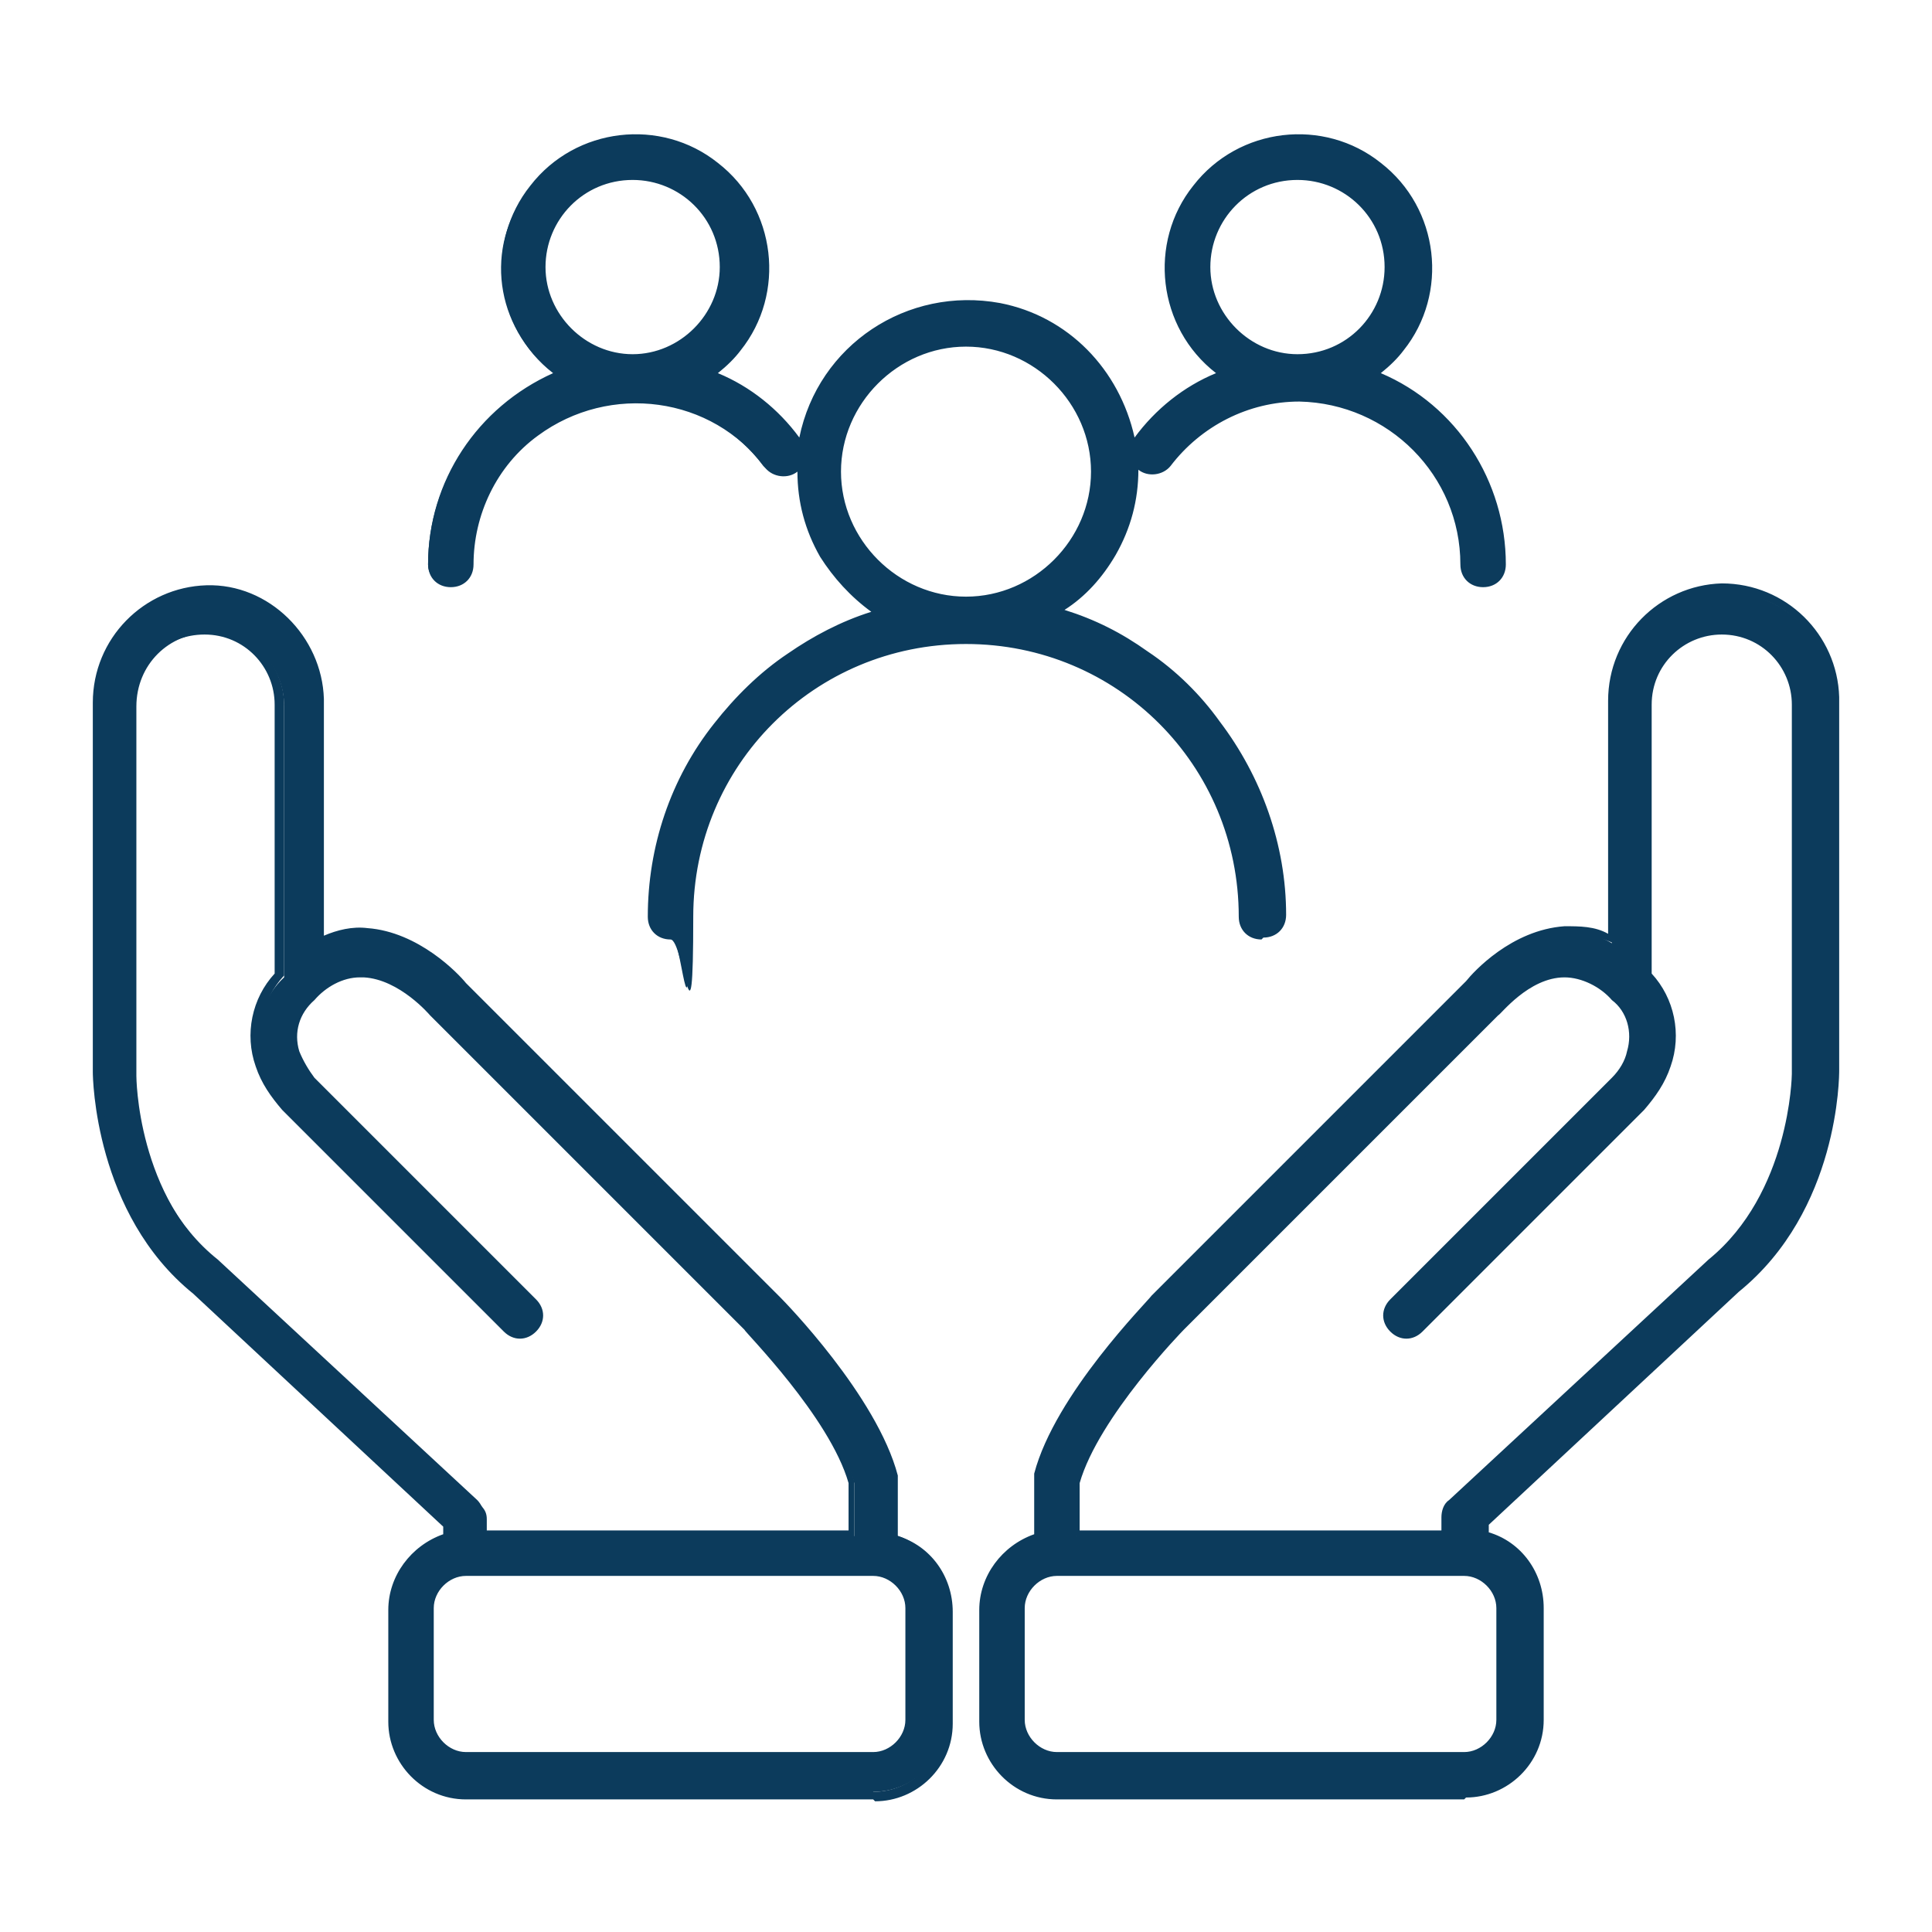
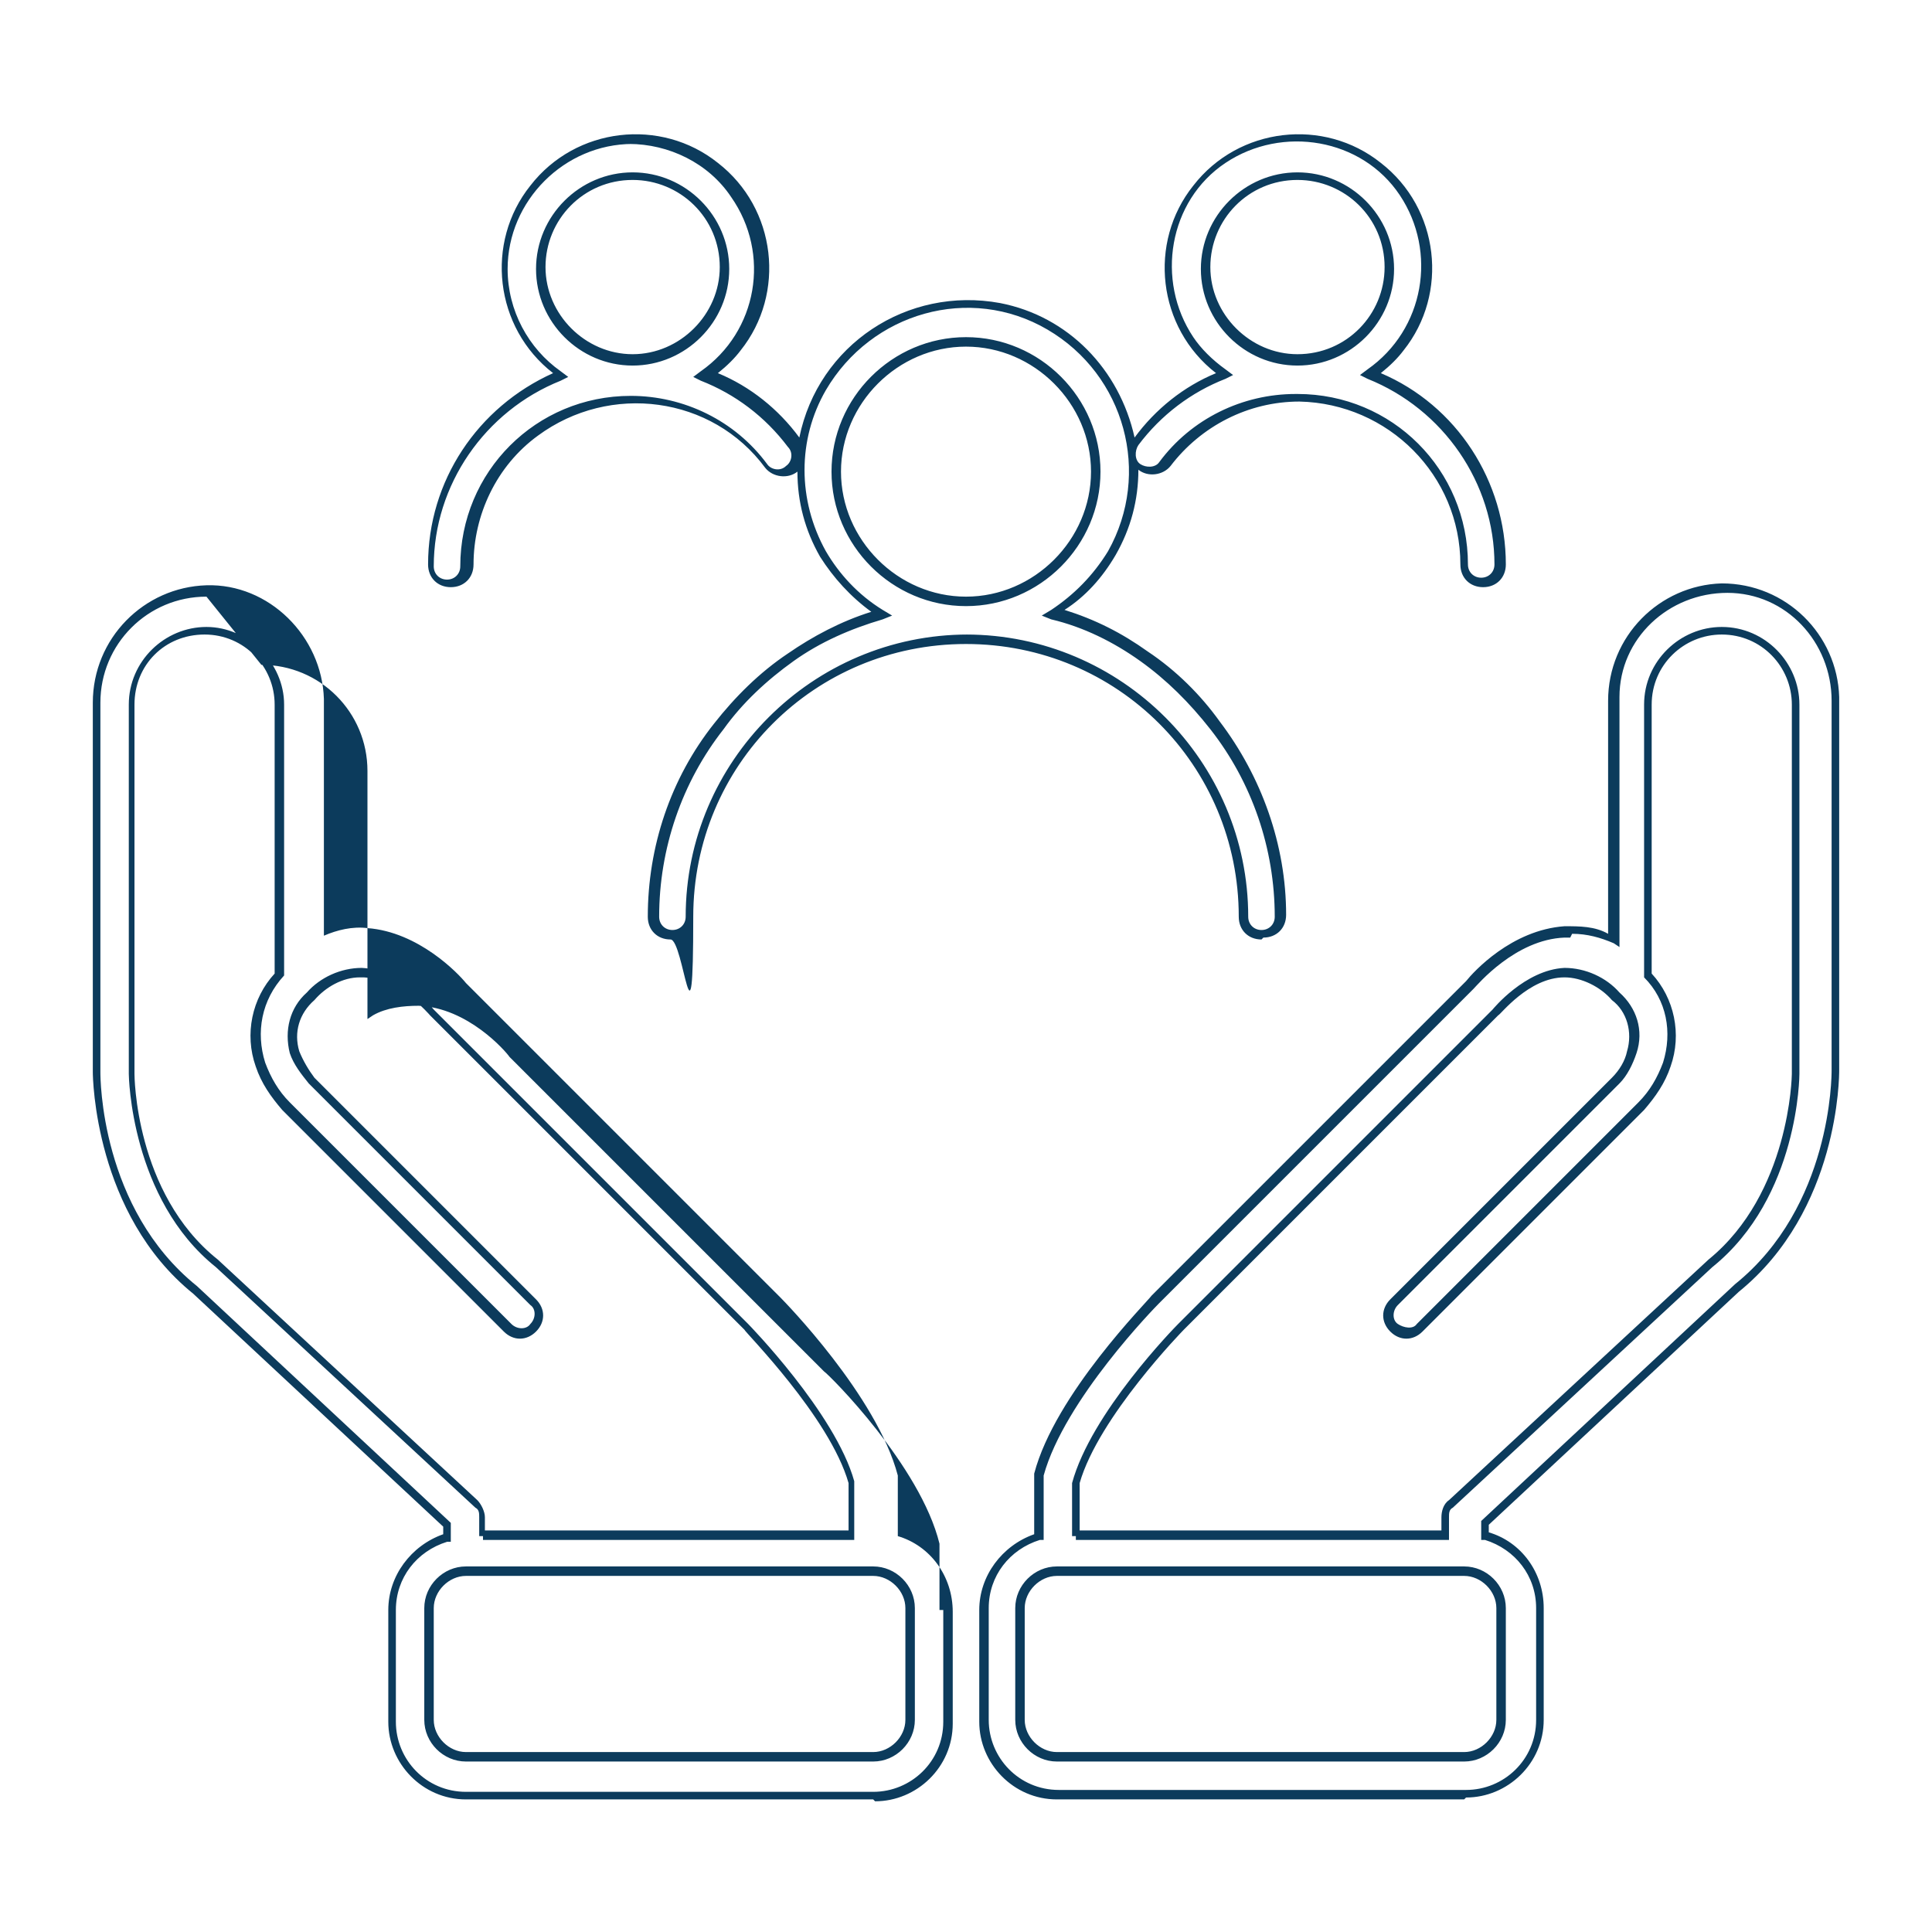
<svg xmlns="http://www.w3.org/2000/svg" id="Layer_1" version="1.1" viewBox="0 0 102 102">
  <defs>
    <style>
      .st0 {
        fill: #0c3b5c;
      }
    </style>
  </defs>
  <g id="Family_owned">
    <g id="Group_5869">
-       <path id="together" class="st0" d="M77.3,94.7h-21.5c-2.2,0-3.9-1.7-3.9-3.9v-5.9c0-1.8,1.2-3.3,2.9-3.8v-3.1c0,0,0-.2,0-.2,1-4.1,5.9-9,6.1-9.2l16.6-16.6c.3-.4,2.3-2.7,5-2.8.9,0,1.8.1,2.6.6v-12.7c0-3.2,2.5-5.9,5.8-5.9,3.2,0,5.9,2.5,5.9,5.8,0,0,0,0,0,.1v19.5c0,.3,0,7.3-5.2,11.5l-13.3,12.4v.7c1.7.4,2.9,2,2.9,3.8v5.9c0,2.2-1.8,3.9-3.9,3.9ZM55.8,83c-1.1,0-2,.9-2,2v5.9c0,1.1.9,2,2,2h21.5c1.1,0,2-.9,2-2v-5.9c0-1.1-.9-2-2-2h-21.5ZM56.8,81.1h19.5v-1c0-.3.1-.5.3-.7l13.7-12.7s0,0,0,0c4.4-3.6,4.5-9.9,4.5-10v-19.5c0-2.2-1.7-3.9-3.9-3.9-2.2,0-3.9,1.7-3.9,3.9h0v14.3c1.2,1.2,1.6,3.1,1.1,4.7-.3.8-.7,1.6-1.3,2.2l-11.7,11.7c-.4.4-1,.4-1.4,0s-.4-1,0-1.4l11.7-11.7c1.2-1.1,1.3-3.1.2-4.3,0,0-.1-.1-.2-.2h0c-.7-.8-1.7-1.2-2.7-1.2-2,.1-3.6,2.1-3.6,2.1,0,0,0,0,0,0l-16.6,16.6s-4.6,4.6-5.6,8.2v2.8h0ZM46.1,94.7h-21.5c-2.2,0-3.9-1.7-3.9-3.9v-5.9c0-1.8,1.2-3.3,2.9-3.8v-.7l-13.3-12.4c-5.2-4.2-5.2-11.2-5.2-11.5v-19.5c0-3.2,2.5-5.9,5.8-5.9,3.2,0,5.9,2.5,5.9,5.8,0,0,0,0,0,.1v12.7c.8-.4,1.7-.6,2.6-.6,2.7.1,4.7,2.4,5,2.8l16.6,16.6c.2.2,5.1,5.1,6.1,9.2,0,0,0,.2,0,.2v3.1c1.7.4,2.9,2,2.9,3.8v5.9c0,2.2-1.8,3.9-3.9,3.9h0ZM24.6,83c-1.1,0-2,.9-2,2v5.9c0,1.1.9,2,2,2h21.5c1.1,0,2-.9,2-2v-5.9c0-1.1-.9-2-2-2h-21.5ZM25.6,81.1h19.5v-2.8c-1-3.6-5.5-8.2-5.6-8.2l-16.6-16.6s0,0,0,0c0,0-1.7-2-3.6-2.1-1,0-2,.4-2.7,1.2h0c-1.2,1.2-1.3,3.1-.2,4.3,0,0,.1.1.2.2l11.7,11.7c.4.4.4,1,0,1.4s-1,.4-1.4,0l-11.7-11.7c-.6-.6-1.1-1.4-1.3-2.2-.6-1.6-.2-3.5,1.1-4.7v-14.3c0-2.2-1.7-3.9-3.9-3.9-2.2,0-3.9,1.7-3.9,3.9h0v19.5c0,0,0,6.4,4.5,10,0,0,0,0,0,0l13.7,12.7c.2.2.3.4.3.7v1h0ZM66.6,49.3c-.5,0-1-.4-1-1h0c0-8.1-6.6-14.6-14.6-14.6s-14.6,6.6-14.6,14.6-.4,1-1,1-1-.4-1-1c0-7.4,4.9-13.9,12-15.9-4.1-2.5-5.4-8-2.9-12.1,2.5-4.1,8-5.4,12.1-2.9,4.1,2.5,5.4,8,2.9,12.1-.7,1.2-1.7,2.2-2.9,2.9,7.1,2.1,12,8.6,12,15.9,0,.5-.4,1-1,1ZM51,18.1c-3.8,0-6.8,3.1-6.8,6.8s3.1,6.8,6.8,6.8,6.8-3.1,6.8-6.8c0-3.8-3.1-6.8-6.8-6.8ZM78.3,30.8c-.5,0-1-.4-1-1h0c0-4.9-3.9-8.8-8.8-8.8-2.8,0-5.4,1.3-7,3.5-.3.4-.9.5-1.4.2s-.5-.9-.2-1.4c0,0,0,0,0,0,1.2-1.6,2.8-2.8,4.7-3.6-3.1-2.2-3.9-6.4-1.7-9.5,2.2-3.1,6.4-3.9,9.5-1.7,3.1,2.2,3.9,6.4,1.7,9.5-.5.7-1,1.2-1.7,1.7,4.1,1.6,6.8,5.6,6.8,10,0,.5-.4,1-1,1ZM68.5,9.3c-2.7,0-4.9,2.2-4.9,4.9,0,2.7,2.2,4.9,4.9,4.9,2.7,0,4.9-2.2,4.9-4.9,0-2.7-2.2-4.9-4.9-4.9ZM23.6,30.8c-.5,0-1-.4-1-1,0-4.4,2.7-8.4,6.8-10-3.1-2.2-3.9-6.4-1.7-9.5,2.2-3.1,6.4-3.9,9.5-1.7,3.1,2.2,3.9,6.4,1.7,9.5-.5.7-1,1.2-1.7,1.7,1.9.7,3.5,2,4.7,3.6.3.4.2,1-.2,1.4s-1,.2-1.4-.2c-2.9-3.9-8.4-4.7-12.3-1.8-2.2,1.7-3.5,4.3-3.5,7,0,.5-.4,1-1,1,0,0,0,0,0,0ZM33.4,9.3c-2.7,0-4.9,2.2-4.9,4.9s2.2,4.9,4.9,4.9,4.9-2.2,4.9-4.9c0-2.7-2.2-4.9-4.9-4.9Z" />
-       <path id="together_-_Outline" class="st0" d="M77.3,95h-21.5c-2.3,0-4.1-1.9-4.1-4.1v-5.9c0-1.8,1.2-3.4,2.9-4v-2.9c0,0,0-.2,0-.3,1.1-4.2,6-9.1,6.2-9.4l16.6-16.6c.4-.5,2.4-2.7,5.2-2.9.8,0,1.6,0,2.3.4v-12.3c0-3.4,2.7-6.1,6-6.2,3.4,0,6.1,2.7,6.2,6,0,0,0,.1,0,.2v19.5c0,.3,0,7.4-5.3,11.7l-13.2,12.3v.4c1.7.5,2.9,2.1,2.9,4v5.9c0,2.3-1.9,4.1-4.1,4.1ZM82.9,49.5c0,0-.2,0-.3,0-2.6.1-4.6,2.5-4.8,2.7h0s-16.6,16.6-16.6,16.6c-.2.2-5,5.1-6.1,9.1,0,0,0,.1,0,.2v3.2h-.2c-1.6.5-2.7,1.9-2.7,3.6v5.9c0,2,1.6,3.7,3.7,3.7h21.5c2,0,3.7-1.6,3.7-3.7v-5.9c0-1.7-1.1-3.1-2.7-3.6h-.2v-1l13.4-12.5c5.1-4.1,5.1-11,5.1-11.3v-19.5c0-3.1-2.4-5.7-5.5-5.7-3.1,0-5.7,2.4-5.7,5.5,0,0,0,0,0,.1v13.1l-.3-.2c-.7-.3-1.4-.5-2.2-.5h0ZM46.1,95h-21.5c-2.3,0-4.1-1.9-4.1-4.1v-5.9c0-1.8,1.2-3.4,2.9-4v-.4l-13.2-12.3c-5.2-4.2-5.3-11.4-5.3-11.7v-19.5c0-3.4,2.7-6.1,6-6.2s6.1,2.7,6.2,6c0,0,0,.1,0,.2v12.3c.7-.3,1.5-.5,2.3-.4,2.7.2,4.8,2.4,5.2,2.9l16.6,16.6c.2.2,5.1,5.2,6.2,9.4,0,0,0,.2,0,.3v2.9c1.7.5,2.9,2.1,2.9,4v5.9c0,2.3-1.9,4.1-4.1,4.1ZM10.9,31.5c-3.1,0-5.6,2.5-5.6,5.6v19.5c0,.3,0,7.2,5.1,11.3h0s13.4,12.5,13.4,12.5v1h-.2c-1.6.5-2.7,1.9-2.7,3.6v5.9c0,2,1.6,3.7,3.7,3.7h21.5c2,0,3.7-1.6,3.7-3.7v-5.9c0-1.7-1.1-3.1-2.7-3.6h-.2v-3.3c0,0,0-.1,0-.2-1-4.1-5.8-8.9-6.1-9.1l-16.6-16.6c-.2-.3-2.2-2.6-4.8-2.7-.8,0-1.7.1-2.4.5l-.3.2v-13.1c0-3.1-2.5-5.6-5.6-5.6ZM77.3,93h-21.5c-1.2,0-2.2-1-2.2-2.2v-5.9c0-1.2,1-2.2,2.2-2.2h21.5c1.2,0,2.2,1,2.2,2.2v5.9c0,1.2-1,2.2-2.2,2.2ZM55.8,83.2c-.9,0-1.7.8-1.7,1.7v5.9c0,.9.8,1.7,1.7,1.7h21.5c.9,0,1.7-.8,1.7-1.7v-5.9c0-.9-.8-1.7-1.7-1.7h-21.5ZM46.1,93h-21.5c-1.2,0-2.2-1-2.2-2.2v-5.9c0-1.2,1-2.2,2.2-2.2h21.5c1.2,0,2.2,1,2.2,2.2v5.9c0,1.2-1,2.2-2.2,2.2ZM24.6,83.2c-.9,0-1.7.8-1.7,1.7v5.9c0,.9.8,1.7,1.7,1.7h21.5c.9,0,1.7-.8,1.7-1.7v-5.9c0-.9-.8-1.7-1.7-1.7h-21.5ZM76.6,81.3h-19.8v-.2h-.2v-2.8h0c1-3.7,5.4-8.2,5.6-8.4l16.6-16.6s0,0,0,0c0,0,1.7-2.1,3.8-2.2,1.1,0,2.2.5,2.9,1.3h0c.9.8,1.3,2,.9,3.2-.2.6-.5,1.2-.9,1.6l-11.7,11.7c-.3.3-.3.8,0,1s.8.3,1,0l11.7-11.7c.6-.6,1-1.3,1.3-2.1.5-1.6.2-3.3-1-4.5h0v-14.4c0-2.3,1.9-4.1,4.1-4.1,2.3,0,4.1,1.9,4.1,4.1h0v19.5c0,0,0,6.5-4.6,10.2,0,0,0,0,0,0l-13.7,12.7c-.2.1-.2.3-.2.5v1.2ZM57.1,80.8h19v-.7c0-.3.1-.7.4-.9l13.7-12.7s0,0,0,0c4.3-3.5,4.4-9.7,4.4-9.8v-19.5c0-2-1.6-3.7-3.7-3.7-2,0-3.7,1.6-3.7,3.7h0v14.2c1.2,1.3,1.6,3.2,1,4.9-.3.9-.8,1.6-1.4,2.3l-11.7,11.7c-.5.5-1.2.5-1.7,0s-.5-1.2,0-1.7h0l11.7-11.7c.4-.4.7-.9.8-1.4.3-1,0-2.1-.8-2.7h0c-.6-.7-1.6-1.2-2.5-1.2-1.9,0-3.4,2-3.5,2,0,0,0,0,0,0l-16.6,16.6s-4.5,4.6-5.5,8.1v2.5ZM45.3,81.3h-19.8v-.2h-.2v-1c0-.2,0-.4-.2-.5l-13.7-12.7s0,0,0,0c-4.5-3.6-4.6-10.1-4.6-10.2v-19.5c0-2.3,1.9-4.1,4.1-4.1s4.1,1.9,4.1,4.1h0v14.3h0c-1.2,1.3-1.5,3-1,4.6.3.8.7,1.5,1.3,2.1l11.7,11.7c.3.3.8.3,1,0,.3-.3.3-.8,0-1h0l-11.7-11.7c-.4-.5-.8-1-1-1.6-.3-1.2,0-2.4.9-3.2h0c.7-.8,1.8-1.3,2.9-1.3,2.1.1,3.8,2.2,3.8,2.2,0,0,0,0,0,0l16.6,16.6s4.6,4.7,5.6,8.3h0s0,3.1,0,3.1ZM25.8,80.8h19v-2.5c-1-3.5-5.5-8-5.5-8.1l-16.6-16.6s0,0,0,0c0,0-1.6-1.9-3.5-2h-.2c-.9,0-1.8.5-2.4,1.2h0c-.8.7-1.1,1.7-.8,2.7.2.5.5,1,.8,1.4l11.7,11.7c.5.5.5,1.2,0,1.7-.5.5-1.2.5-1.7,0h0l-11.7-11.7c-.6-.7-1.1-1.4-1.4-2.3-.6-1.7-.2-3.6,1-4.9v-14.2c0-2-1.6-3.7-3.7-3.7s-3.7,1.6-3.7,3.7v19.5c0,0,0,6.3,4.4,9.8,0,0,0,0,0,0l13.7,12.7c.2.2.4.6.4.9v.7ZM66.6,49.6c-.7,0-1.2-.5-1.2-1.2,0-8-6.4-14.4-14.4-14.4s-14.4,6.4-14.4,14.4-.5,1.2-1.2,1.2-1.2-.5-1.2-1.2h0c0-3.7,1.2-7.3,3.5-10.2,1.1-1.4,2.4-2.7,3.9-3.7,1.3-.9,2.8-1.7,4.4-2.2-1.1-.8-2-1.8-2.7-2.9-.8-1.4-1.2-2.9-1.2-4.5h0s0,0,0,0c-.5.4-1.3.3-1.7-.2,0,0,0,0,0,0-2.8-3.8-8.2-4.5-12-1.7-2.2,1.6-3.4,4.2-3.4,6.8,0,.7-.5,1.2-1.2,1.2s-1.2-.5-1.2-1.2c0-4.4,2.6-8.3,6.6-10.1-3.1-2.4-3.6-6.9-1.2-9.9,2.4-3.1,6.9-3.6,9.9-1.2,3.1,2.4,3.6,6.9,1.2,9.9-.3.4-.7.8-1.2,1.2,1.7.7,3.2,1.9,4.3,3.4,1-4.9,5.7-8,10.6-7.1,3.6.7,6.3,3.5,7.1,7.1,1.1-1.5,2.6-2.7,4.3-3.4-3.1-2.4-3.6-6.9-1.2-9.9,2.4-3.1,6.9-3.6,9.9-1.2,3.1,2.4,3.6,6.9,1.2,9.9-.3.4-.7.8-1.2,1.2,4,1.7,6.6,5.7,6.6,10.1,0,.7-.5,1.2-1.2,1.2s-1.2-.5-1.2-1.2c0-4.7-3.8-8.5-8.5-8.6-2.7,0-5.2,1.3-6.8,3.4-.4.5-1.2.6-1.7.2h0s0,0,0,0c0,1.6-.4,3.1-1.2,4.5-.7,1.2-1.6,2.2-2.7,2.9,1.6.5,3,1.2,4.4,2.2,1.5,1,2.8,2.3,3.8,3.7,2.2,2.9,3.5,6.5,3.5,10.2,0,.7-.5,1.2-1.2,1.2ZM51,33.5c8.2,0,14.9,6.7,14.9,14.9,0,.4.3.7.7.7s.7-.3.7-.7c0-3.6-1.2-7.1-3.4-9.9-1.1-1.4-2.3-2.6-3.7-3.6-1.4-1-3-1.8-4.7-2.2l-.5-.2.5-.3c1.2-.8,2.2-1.8,3-3.1,2.3-4.1.9-9.3-3.2-11.7s-9.3-.9-11.7,3.2c-1.5,2.6-1.5,5.8,0,8.5.7,1.2,1.7,2.3,3,3.1l.5.3-.5.2c-1.7.5-3.3,1.2-4.7,2.2-1.4,1-2.7,2.2-3.7,3.6-2.2,2.8-3.4,6.3-3.4,9.9,0,.4.3.7.7.7s.7-.3.7-.7c0-8.2,6.7-14.9,14.9-14.9ZM68.5,20.8c5,0,9,4,9,9,0,.4.3.7.7.7s.7-.3.7-.7c0-4.3-2.7-8.2-6.7-9.8l-.4-.2.4-.3c3-2.1,3.7-6.2,1.7-9.2s-6.2-3.7-9.2-1.7-3.7,6.2-1.7,9.2c.4.6,1,1.2,1.7,1.7l.4.3-.4.2c-1.8.7-3.4,1.9-4.6,3.5-.2.3-.2.8.1,1,.3.2.8.2,1-.1h0c1.7-2.3,4.4-3.6,7.2-3.6ZM33.4,7.6c-3.6,0-6.6,3-6.6,6.6,0,2.2,1.1,4.2,2.8,5.4l.4.3-.4.2c-4,1.6-6.7,5.5-6.7,9.8,0,.4.3.7.7.7s.7-.3.7-.7c0-5,4-9,9-9,2.8,0,5.5,1.3,7.2,3.6.2.3.7.4,1,.1.3-.2.4-.7.1-1-1.2-1.6-2.8-2.8-4.6-3.5l-.4-.2.4-.3c3-2.1,3.7-6.2,1.6-9.2-1.2-1.8-3.3-2.8-5.4-2.8ZM51,32c-3.9,0-7.1-3.2-7.1-7.1s3.2-7.1,7.1-7.1,7.1,3.2,7.1,7.1c0,3.9-3.2,7.1-7.1,7.1ZM51,18.3c-3.6,0-6.6,3-6.6,6.6s3,6.6,6.6,6.6,6.6-3,6.6-6.6c0-3.6-3-6.6-6.6-6.6h0ZM68.5,19.3c-2.8,0-5.1-2.3-5.1-5.1s2.3-5.1,5.1-5.1c2.8,0,5.1,2.3,5.1,5.1h0c0,2.8-2.3,5.1-5.1,5.1h0ZM68.5,9.5c-2.6,0-4.6,2.1-4.6,4.6s2.1,4.6,4.6,4.6c2.6,0,4.6-2.1,4.6-4.6,0-2.6-2.1-4.6-4.6-4.6h0ZM33.4,19.3c-2.8,0-5.1-2.3-5.1-5.1,0-2.8,2.3-5.1,5.1-5.1,2.8,0,5.1,2.3,5.1,5.1h0c0,2.8-2.3,5.1-5.1,5.1ZM33.4,9.5c-2.6,0-4.6,2.1-4.6,4.6s2.1,4.6,4.6,4.6,4.6-2.1,4.6-4.6c0-2.6-2.1-4.6-4.6-4.6h0Z" />
+       <path id="together_-_Outline" class="st0" d="M77.3,95h-21.5c-2.3,0-4.1-1.9-4.1-4.1v-5.9c0-1.8,1.2-3.4,2.9-4v-2.9c0,0,0-.2,0-.3,1.1-4.2,6-9.1,6.2-9.4l16.6-16.6c.4-.5,2.4-2.7,5.2-2.9.8,0,1.6,0,2.3.4v-12.3c0-3.4,2.7-6.1,6-6.2,3.4,0,6.1,2.7,6.2,6,0,0,0,.1,0,.2v19.5c0,.3,0,7.4-5.3,11.7l-13.2,12.3v.4c1.7.5,2.9,2.1,2.9,4v5.9c0,2.3-1.9,4.1-4.1,4.1ZM82.9,49.5c0,0-.2,0-.3,0-2.6.1-4.6,2.5-4.8,2.7h0s-16.6,16.6-16.6,16.6c-.2.2-5,5.1-6.1,9.1,0,0,0,.1,0,.2v3.2h-.2c-1.6.5-2.7,1.9-2.7,3.6v5.9c0,2,1.6,3.7,3.7,3.7h21.5c2,0,3.7-1.6,3.7-3.7v-5.9c0-1.7-1.1-3.1-2.7-3.6h-.2v-1l13.4-12.5c5.1-4.1,5.1-11,5.1-11.3v-19.5c0-3.1-2.4-5.7-5.5-5.7-3.1,0-5.7,2.4-5.7,5.5,0,0,0,0,0,.1v13.1l-.3-.2c-.7-.3-1.4-.5-2.2-.5h0ZM46.1,95h-21.5c-2.3,0-4.1-1.9-4.1-4.1v-5.9c0-1.8,1.2-3.4,2.9-4v-.4l-13.2-12.3c-5.2-4.2-5.3-11.4-5.3-11.7v-19.5c0-3.4,2.7-6.1,6-6.2s6.1,2.7,6.2,6c0,0,0,.1,0,.2v12.3c.7-.3,1.5-.5,2.3-.4,2.7.2,4.8,2.4,5.2,2.9l16.6,16.6c.2.2,5.1,5.2,6.2,9.4,0,0,0,.2,0,.3v2.9c1.7.5,2.9,2.1,2.9,4v5.9c0,2.3-1.9,4.1-4.1,4.1ZM10.9,31.5c-3.1,0-5.6,2.5-5.6,5.6v19.5c0,.3,0,7.2,5.1,11.3h0s13.4,12.5,13.4,12.5v1h-.2c-1.6.5-2.7,1.9-2.7,3.6v5.9c0,2,1.6,3.7,3.7,3.7h21.5c2,0,3.7-1.6,3.7-3.7v-5.9h-.2v-3.3c0,0,0-.1,0-.2-1-4.1-5.8-8.9-6.1-9.1l-16.6-16.6c-.2-.3-2.2-2.6-4.8-2.7-.8,0-1.7.1-2.4.5l-.3.2v-13.1c0-3.1-2.5-5.6-5.6-5.6ZM77.3,93h-21.5c-1.2,0-2.2-1-2.2-2.2v-5.9c0-1.2,1-2.2,2.2-2.2h21.5c1.2,0,2.2,1,2.2,2.2v5.9c0,1.2-1,2.2-2.2,2.2ZM55.8,83.2c-.9,0-1.7.8-1.7,1.7v5.9c0,.9.8,1.7,1.7,1.7h21.5c.9,0,1.7-.8,1.7-1.7v-5.9c0-.9-.8-1.7-1.7-1.7h-21.5ZM46.1,93h-21.5c-1.2,0-2.2-1-2.2-2.2v-5.9c0-1.2,1-2.2,2.2-2.2h21.5c1.2,0,2.2,1,2.2,2.2v5.9c0,1.2-1,2.2-2.2,2.2ZM24.6,83.2c-.9,0-1.7.8-1.7,1.7v5.9c0,.9.8,1.7,1.7,1.7h21.5c.9,0,1.7-.8,1.7-1.7v-5.9c0-.9-.8-1.7-1.7-1.7h-21.5ZM76.6,81.3h-19.8v-.2h-.2v-2.8h0c1-3.7,5.4-8.2,5.6-8.4l16.6-16.6s0,0,0,0c0,0,1.7-2.1,3.8-2.2,1.1,0,2.2.5,2.9,1.3h0c.9.8,1.3,2,.9,3.2-.2.6-.5,1.2-.9,1.6l-11.7,11.7c-.3.3-.3.8,0,1s.8.3,1,0l11.7-11.7c.6-.6,1-1.3,1.3-2.1.5-1.6.2-3.3-1-4.5h0v-14.4c0-2.3,1.9-4.1,4.1-4.1,2.3,0,4.1,1.9,4.1,4.1h0v19.5c0,0,0,6.5-4.6,10.2,0,0,0,0,0,0l-13.7,12.7c-.2.1-.2.3-.2.5v1.2ZM57.1,80.8h19v-.7c0-.3.1-.7.4-.9l13.7-12.7s0,0,0,0c4.3-3.5,4.4-9.7,4.4-9.8v-19.5c0-2-1.6-3.7-3.7-3.7-2,0-3.7,1.6-3.7,3.7h0v14.2c1.2,1.3,1.6,3.2,1,4.9-.3.9-.8,1.6-1.4,2.3l-11.7,11.7c-.5.5-1.2.5-1.7,0s-.5-1.2,0-1.7h0l11.7-11.7c.4-.4.7-.9.8-1.4.3-1,0-2.1-.8-2.7h0c-.6-.7-1.6-1.2-2.5-1.2-1.9,0-3.4,2-3.5,2,0,0,0,0,0,0l-16.6,16.6s-4.5,4.6-5.5,8.1v2.5ZM45.3,81.3h-19.8v-.2h-.2v-1c0-.2,0-.4-.2-.5l-13.7-12.7s0,0,0,0c-4.5-3.6-4.6-10.1-4.6-10.2v-19.5c0-2.3,1.9-4.1,4.1-4.1s4.1,1.9,4.1,4.1h0v14.3h0c-1.2,1.3-1.5,3-1,4.6.3.8.7,1.5,1.3,2.1l11.7,11.7c.3.3.8.3,1,0,.3-.3.3-.8,0-1h0l-11.7-11.7c-.4-.5-.8-1-1-1.6-.3-1.2,0-2.4.9-3.2h0c.7-.8,1.8-1.3,2.9-1.3,2.1.1,3.8,2.2,3.8,2.2,0,0,0,0,0,0l16.6,16.6s4.6,4.7,5.6,8.3h0s0,3.1,0,3.1ZM25.8,80.8h19v-2.5c-1-3.5-5.5-8-5.5-8.1l-16.6-16.6s0,0,0,0c0,0-1.6-1.9-3.5-2h-.2c-.9,0-1.8.5-2.4,1.2h0c-.8.7-1.1,1.7-.8,2.7.2.5.5,1,.8,1.4l11.7,11.7c.5.5.5,1.2,0,1.7-.5.5-1.2.5-1.7,0h0l-11.7-11.7c-.6-.7-1.1-1.4-1.4-2.3-.6-1.7-.2-3.6,1-4.9v-14.2c0-2-1.6-3.7-3.7-3.7s-3.7,1.6-3.7,3.7v19.5c0,0,0,6.3,4.4,9.8,0,0,0,0,0,0l13.7,12.7c.2.2.4.6.4.9v.7ZM66.6,49.6c-.7,0-1.2-.5-1.2-1.2,0-8-6.4-14.4-14.4-14.4s-14.4,6.4-14.4,14.4-.5,1.2-1.2,1.2-1.2-.5-1.2-1.2h0c0-3.7,1.2-7.3,3.5-10.2,1.1-1.4,2.4-2.7,3.9-3.7,1.3-.9,2.8-1.7,4.4-2.2-1.1-.8-2-1.8-2.7-2.9-.8-1.4-1.2-2.9-1.2-4.5h0s0,0,0,0c-.5.4-1.3.3-1.7-.2,0,0,0,0,0,0-2.8-3.8-8.2-4.5-12-1.7-2.2,1.6-3.4,4.2-3.4,6.8,0,.7-.5,1.2-1.2,1.2s-1.2-.5-1.2-1.2c0-4.4,2.6-8.3,6.6-10.1-3.1-2.4-3.6-6.9-1.2-9.9,2.4-3.1,6.9-3.6,9.9-1.2,3.1,2.4,3.6,6.9,1.2,9.9-.3.4-.7.8-1.2,1.2,1.7.7,3.2,1.9,4.3,3.4,1-4.9,5.7-8,10.6-7.1,3.6.7,6.3,3.5,7.1,7.1,1.1-1.5,2.6-2.7,4.3-3.4-3.1-2.4-3.6-6.9-1.2-9.9,2.4-3.1,6.9-3.6,9.9-1.2,3.1,2.4,3.6,6.9,1.2,9.9-.3.4-.7.8-1.2,1.2,4,1.7,6.6,5.7,6.6,10.1,0,.7-.5,1.2-1.2,1.2s-1.2-.5-1.2-1.2c0-4.7-3.8-8.5-8.5-8.6-2.7,0-5.2,1.3-6.8,3.4-.4.5-1.2.6-1.7.2h0s0,0,0,0c0,1.6-.4,3.1-1.2,4.5-.7,1.2-1.6,2.2-2.7,2.9,1.6.5,3,1.2,4.4,2.2,1.5,1,2.8,2.3,3.8,3.7,2.2,2.9,3.5,6.5,3.5,10.2,0,.7-.5,1.2-1.2,1.2ZM51,33.5c8.2,0,14.9,6.7,14.9,14.9,0,.4.3.7.7.7s.7-.3.7-.7c0-3.6-1.2-7.1-3.4-9.9-1.1-1.4-2.3-2.6-3.7-3.6-1.4-1-3-1.8-4.7-2.2l-.5-.2.5-.3c1.2-.8,2.2-1.8,3-3.1,2.3-4.1.9-9.3-3.2-11.7s-9.3-.9-11.7,3.2c-1.5,2.6-1.5,5.8,0,8.5.7,1.2,1.7,2.3,3,3.1l.5.3-.5.2c-1.7.5-3.3,1.2-4.7,2.2-1.4,1-2.7,2.2-3.7,3.6-2.2,2.8-3.4,6.3-3.4,9.9,0,.4.3.7.7.7s.7-.3.7-.7c0-8.2,6.7-14.9,14.9-14.9ZM68.5,20.8c5,0,9,4,9,9,0,.4.3.7.7.7s.7-.3.7-.7c0-4.3-2.7-8.2-6.7-9.8l-.4-.2.4-.3c3-2.1,3.7-6.2,1.7-9.2s-6.2-3.7-9.2-1.7-3.7,6.2-1.7,9.2c.4.6,1,1.2,1.7,1.7l.4.3-.4.2c-1.8.7-3.4,1.9-4.6,3.5-.2.3-.2.8.1,1,.3.2.8.2,1-.1h0c1.7-2.3,4.4-3.6,7.2-3.6ZM33.4,7.6c-3.6,0-6.6,3-6.6,6.6,0,2.2,1.1,4.2,2.8,5.4l.4.3-.4.2c-4,1.6-6.7,5.5-6.7,9.8,0,.4.3.7.7.7s.7-.3.7-.7c0-5,4-9,9-9,2.8,0,5.5,1.3,7.2,3.6.2.3.7.4,1,.1.3-.2.4-.7.1-1-1.2-1.6-2.8-2.8-4.6-3.5l-.4-.2.4-.3c3-2.1,3.7-6.2,1.6-9.2-1.2-1.8-3.3-2.8-5.4-2.8ZM51,32c-3.9,0-7.1-3.2-7.1-7.1s3.2-7.1,7.1-7.1,7.1,3.2,7.1,7.1c0,3.9-3.2,7.1-7.1,7.1ZM51,18.3c-3.6,0-6.6,3-6.6,6.6s3,6.6,6.6,6.6,6.6-3,6.6-6.6c0-3.6-3-6.6-6.6-6.6h0ZM68.5,19.3c-2.8,0-5.1-2.3-5.1-5.1s2.3-5.1,5.1-5.1c2.8,0,5.1,2.3,5.1,5.1h0c0,2.8-2.3,5.1-5.1,5.1h0ZM68.5,9.5c-2.6,0-4.6,2.1-4.6,4.6s2.1,4.6,4.6,4.6c2.6,0,4.6-2.1,4.6-4.6,0-2.6-2.1-4.6-4.6-4.6h0ZM33.4,19.3c-2.8,0-5.1-2.3-5.1-5.1,0-2.8,2.3-5.1,5.1-5.1,2.8,0,5.1,2.3,5.1,5.1h0c0,2.8-2.3,5.1-5.1,5.1ZM33.4,9.5c-2.6,0-4.6,2.1-4.6,4.6s2.1,4.6,4.6,4.6,4.6-2.1,4.6-4.6c0-2.6-2.1-4.6-4.6-4.6h0Z" />
    </g>
  </g>
</svg>